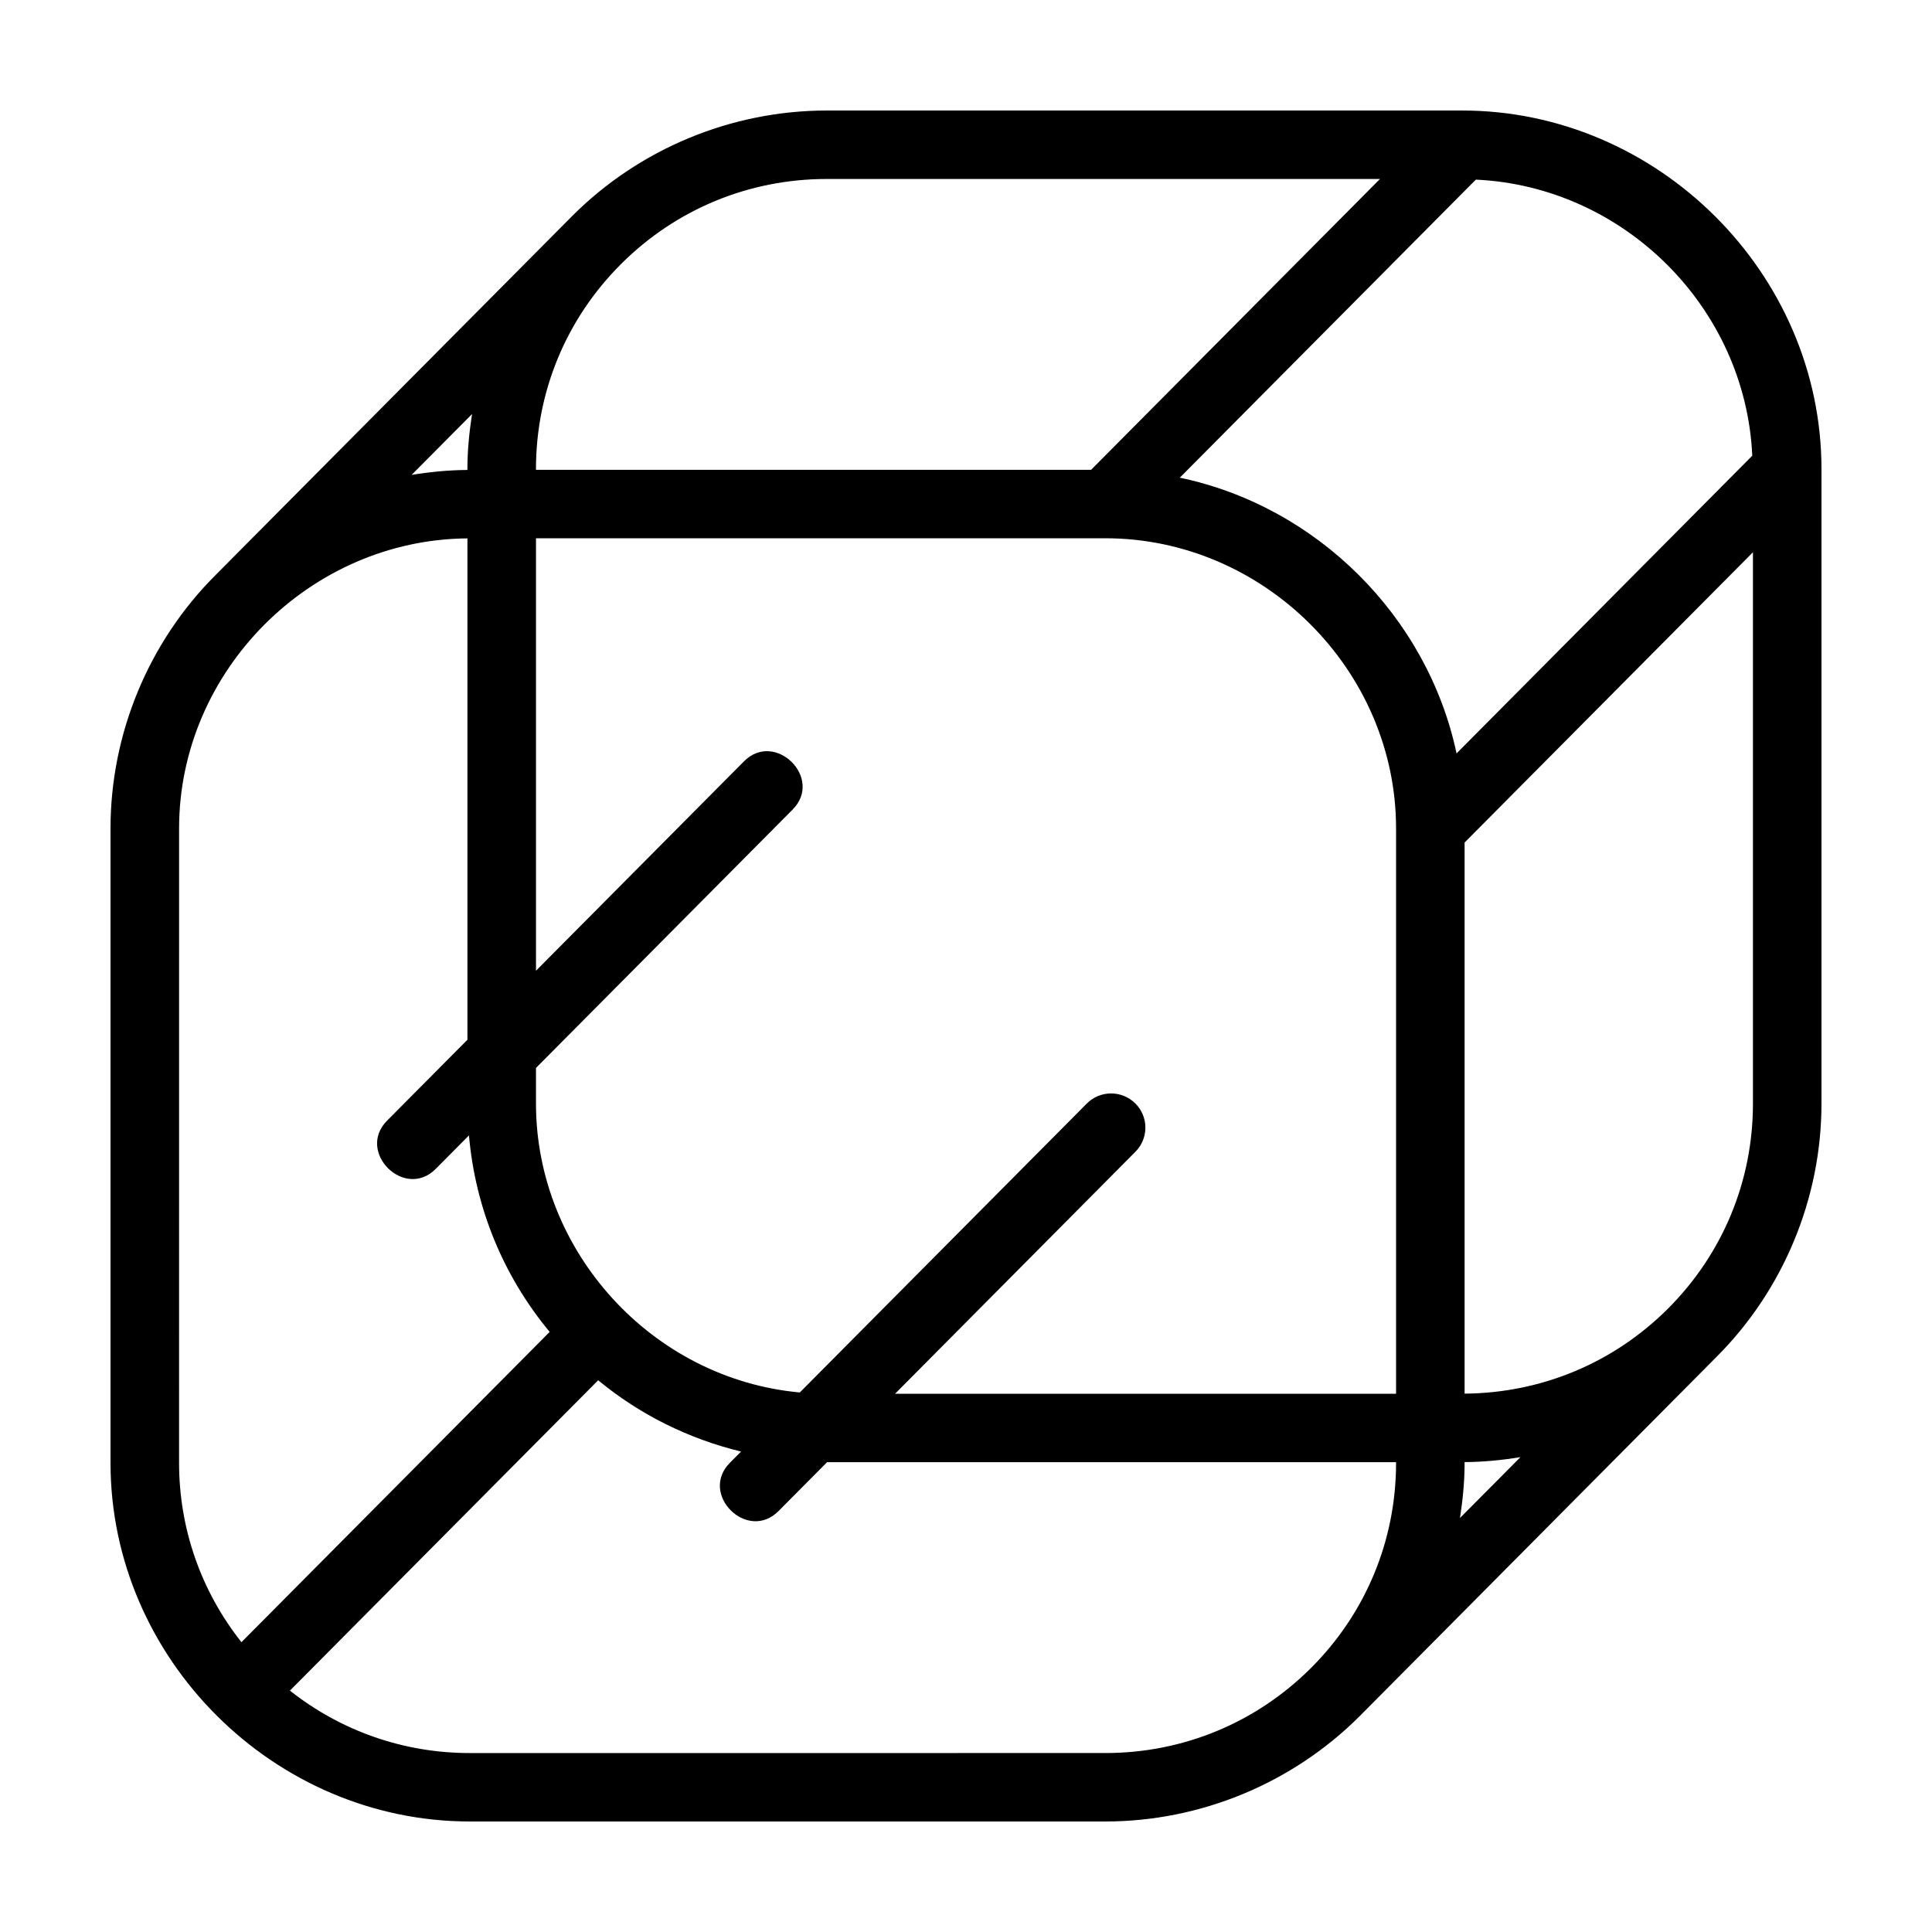
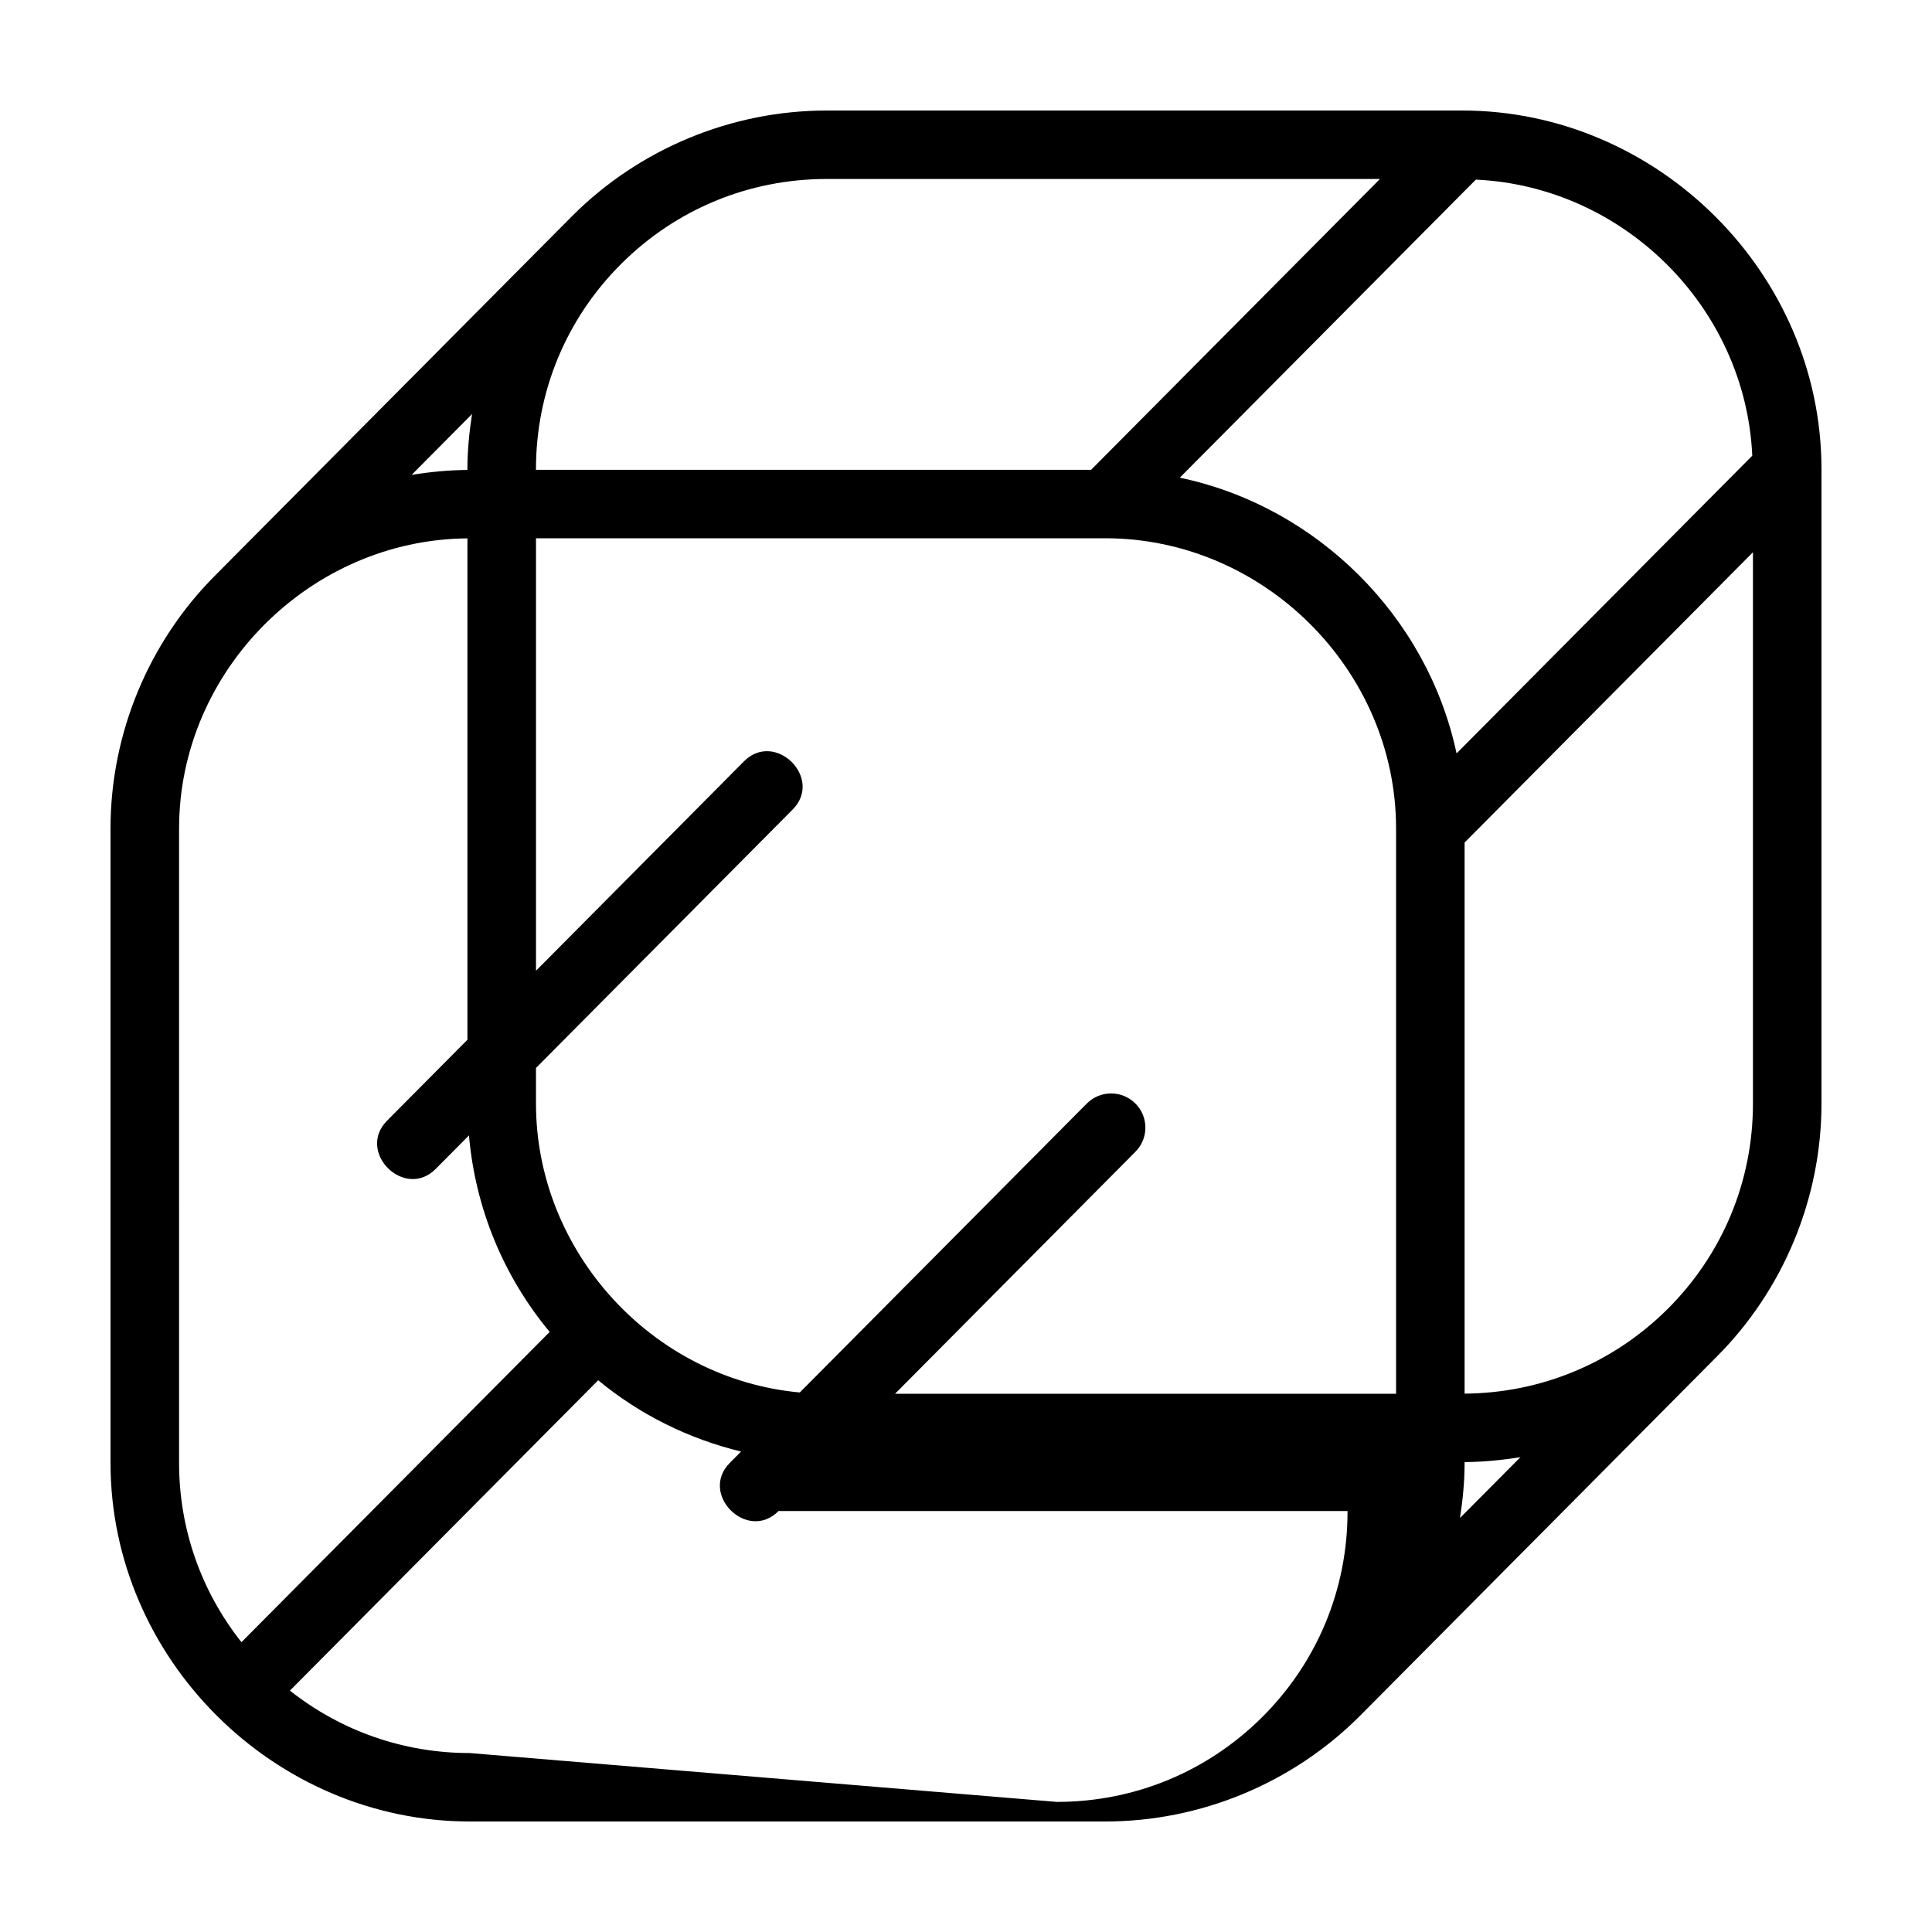
<svg xmlns="http://www.w3.org/2000/svg" fill="#000000" width="800px" height="800px" version="1.1" viewBox="144 144 512 512">
-   <path d="m626.71 268.25c-0.039-51.855-43.398-94.961-95.203-94.961h-0.012-0.059-168.36c-25.164 0-49.539 10.086-67.348 27.867l-94.582 95.219c-17.77 17.727-27.859 42.07-27.859 67.172v168.13c0 51.91 43.344 95.035 95.203 95.035h168.43c25.164 0 49.539-10.086 67.348-27.859l94.582-95.219c17.766-17.734 27.859-42.082 27.859-67.18v-168.13c0-0.027 0-0.051-0.004-0.078-0.02-25.355 0 0.016 0 0zm-18.34-3.484-78.367 78.898c-7.715-36.324-37.016-65.465-73.344-73.074l78.457-78.988c39.242 1.805 71.469 33.891 73.254 73.164zm-163.52 171.64c-3.562-3.527-9.32-3.508-12.848 0.055l-76.047 76.555c-39.094-3.559-69.914-37.316-69.914-76.555v-9.445l68.016-68.477c8.254-8.312-4.66-21.07-12.902-12.773l-55.113 55.488v-114.61h150.89c41.941 0 77.039 34.918 77.039 76.902v149.81h-132.77l63.703-64.137c3.535-3.555 3.512-9.297-0.051-12.82-3.562-3.531 3.562 3.523 0 0zm64.859-244.98-76.562 77.082h-147.11v-0.18c0-20.539 8.012-39.852 22.562-54.371l0.004-0.004c14.547-14.52 33.891-22.52 54.469-22.52l146.63-0.004zm-241.84 76.902v0.215c-5.008 0.031-9.934 0.523-14.785 1.305l16.012-16.121c-0.738 4.797-1.227 9.652-1.227 14.602zm-76.41 95.219c0-41.754 34.711-76.539 76.414-76.871v132.87l-21.301 21.445c-8.23 8.289 4.641 21.094 12.902 12.773l8.805-8.867c1.684 19.211 9.07 37.238 21.387 52.074l-81.68 82.227c-10.688-13.504-16.531-30.051-16.531-47.52zm77.035 245.03c-17.527 0-34.129-5.848-47.664-16.547l81.691-82.246c11.113 9.18 24.031 15.527 37.867 18.895l-2.973 2.992c-8.23 8.289 4.641 21.094 12.902 12.773l12.863-12.949h150.79v0.18c0 20.539-8.012 39.852-22.562 54.375l-0.004 0.004c-14.555 14.52-33.895 22.52-54.477 22.52zm263.64-76.898v-0.211c5.012-0.031 9.941-0.523 14.797-1.309l-16.02 16.125c0.734-4.797 1.223-9.66 1.223-14.605zm53.852-40.84c-14.402 14.375-33.508 22.328-53.852 22.488v-146.05l76.414-76.926v146.11c0 20.543-8.016 39.852-22.562 54.383-14.41 14.375 14.547-14.531 0 0z" />
+   <path d="m626.71 268.25c-0.039-51.855-43.398-94.961-95.203-94.961h-0.012-0.059-168.36c-25.164 0-49.539 10.086-67.348 27.867l-94.582 95.219c-17.77 17.727-27.859 42.07-27.859 67.172v168.13c0 51.91 43.344 95.035 95.203 95.035h168.43c25.164 0 49.539-10.086 67.348-27.859l94.582-95.219c17.766-17.734 27.859-42.082 27.859-67.18v-168.13c0-0.027 0-0.051-0.004-0.078-0.02-25.355 0 0.016 0 0zm-18.34-3.484-78.367 78.898c-7.715-36.324-37.016-65.465-73.344-73.074l78.457-78.988c39.242 1.805 71.469 33.891 73.254 73.164zm-163.52 171.64c-3.562-3.527-9.32-3.508-12.848 0.055l-76.047 76.555c-39.094-3.559-69.914-37.316-69.914-76.555v-9.445l68.016-68.477c8.254-8.312-4.66-21.07-12.902-12.773l-55.113 55.488v-114.61h150.89c41.941 0 77.039 34.918 77.039 76.902v149.81h-132.77l63.703-64.137c3.535-3.555 3.512-9.297-0.051-12.82-3.562-3.531 3.562 3.523 0 0zm64.859-244.98-76.562 77.082h-147.11v-0.18c0-20.539 8.012-39.852 22.562-54.371l0.004-0.004c14.547-14.52 33.891-22.52 54.469-22.52l146.63-0.004zm-241.84 76.902v0.215c-5.008 0.031-9.934 0.523-14.785 1.305l16.012-16.121c-0.738 4.797-1.227 9.652-1.227 14.602zm-76.41 95.219c0-41.754 34.711-76.539 76.414-76.871v132.87l-21.301 21.445c-8.23 8.289 4.641 21.094 12.902 12.773l8.805-8.867c1.684 19.211 9.07 37.238 21.387 52.074l-81.68 82.227c-10.688-13.504-16.531-30.051-16.531-47.52zm77.035 245.03c-17.527 0-34.129-5.848-47.664-16.547l81.691-82.246c11.113 9.18 24.031 15.527 37.867 18.895l-2.973 2.992c-8.23 8.289 4.641 21.094 12.902 12.773h150.79v0.18c0 20.539-8.012 39.852-22.562 54.375l-0.004 0.004c-14.555 14.52-33.895 22.52-54.477 22.52zm263.64-76.898v-0.211c5.012-0.031 9.941-0.523 14.797-1.309l-16.02 16.125c0.734-4.797 1.223-9.66 1.223-14.605zm53.852-40.84c-14.402 14.375-33.508 22.328-53.852 22.488v-146.05l76.414-76.926v146.11c0 20.543-8.016 39.852-22.562 54.383-14.41 14.375 14.547-14.531 0 0z" />
</svg>